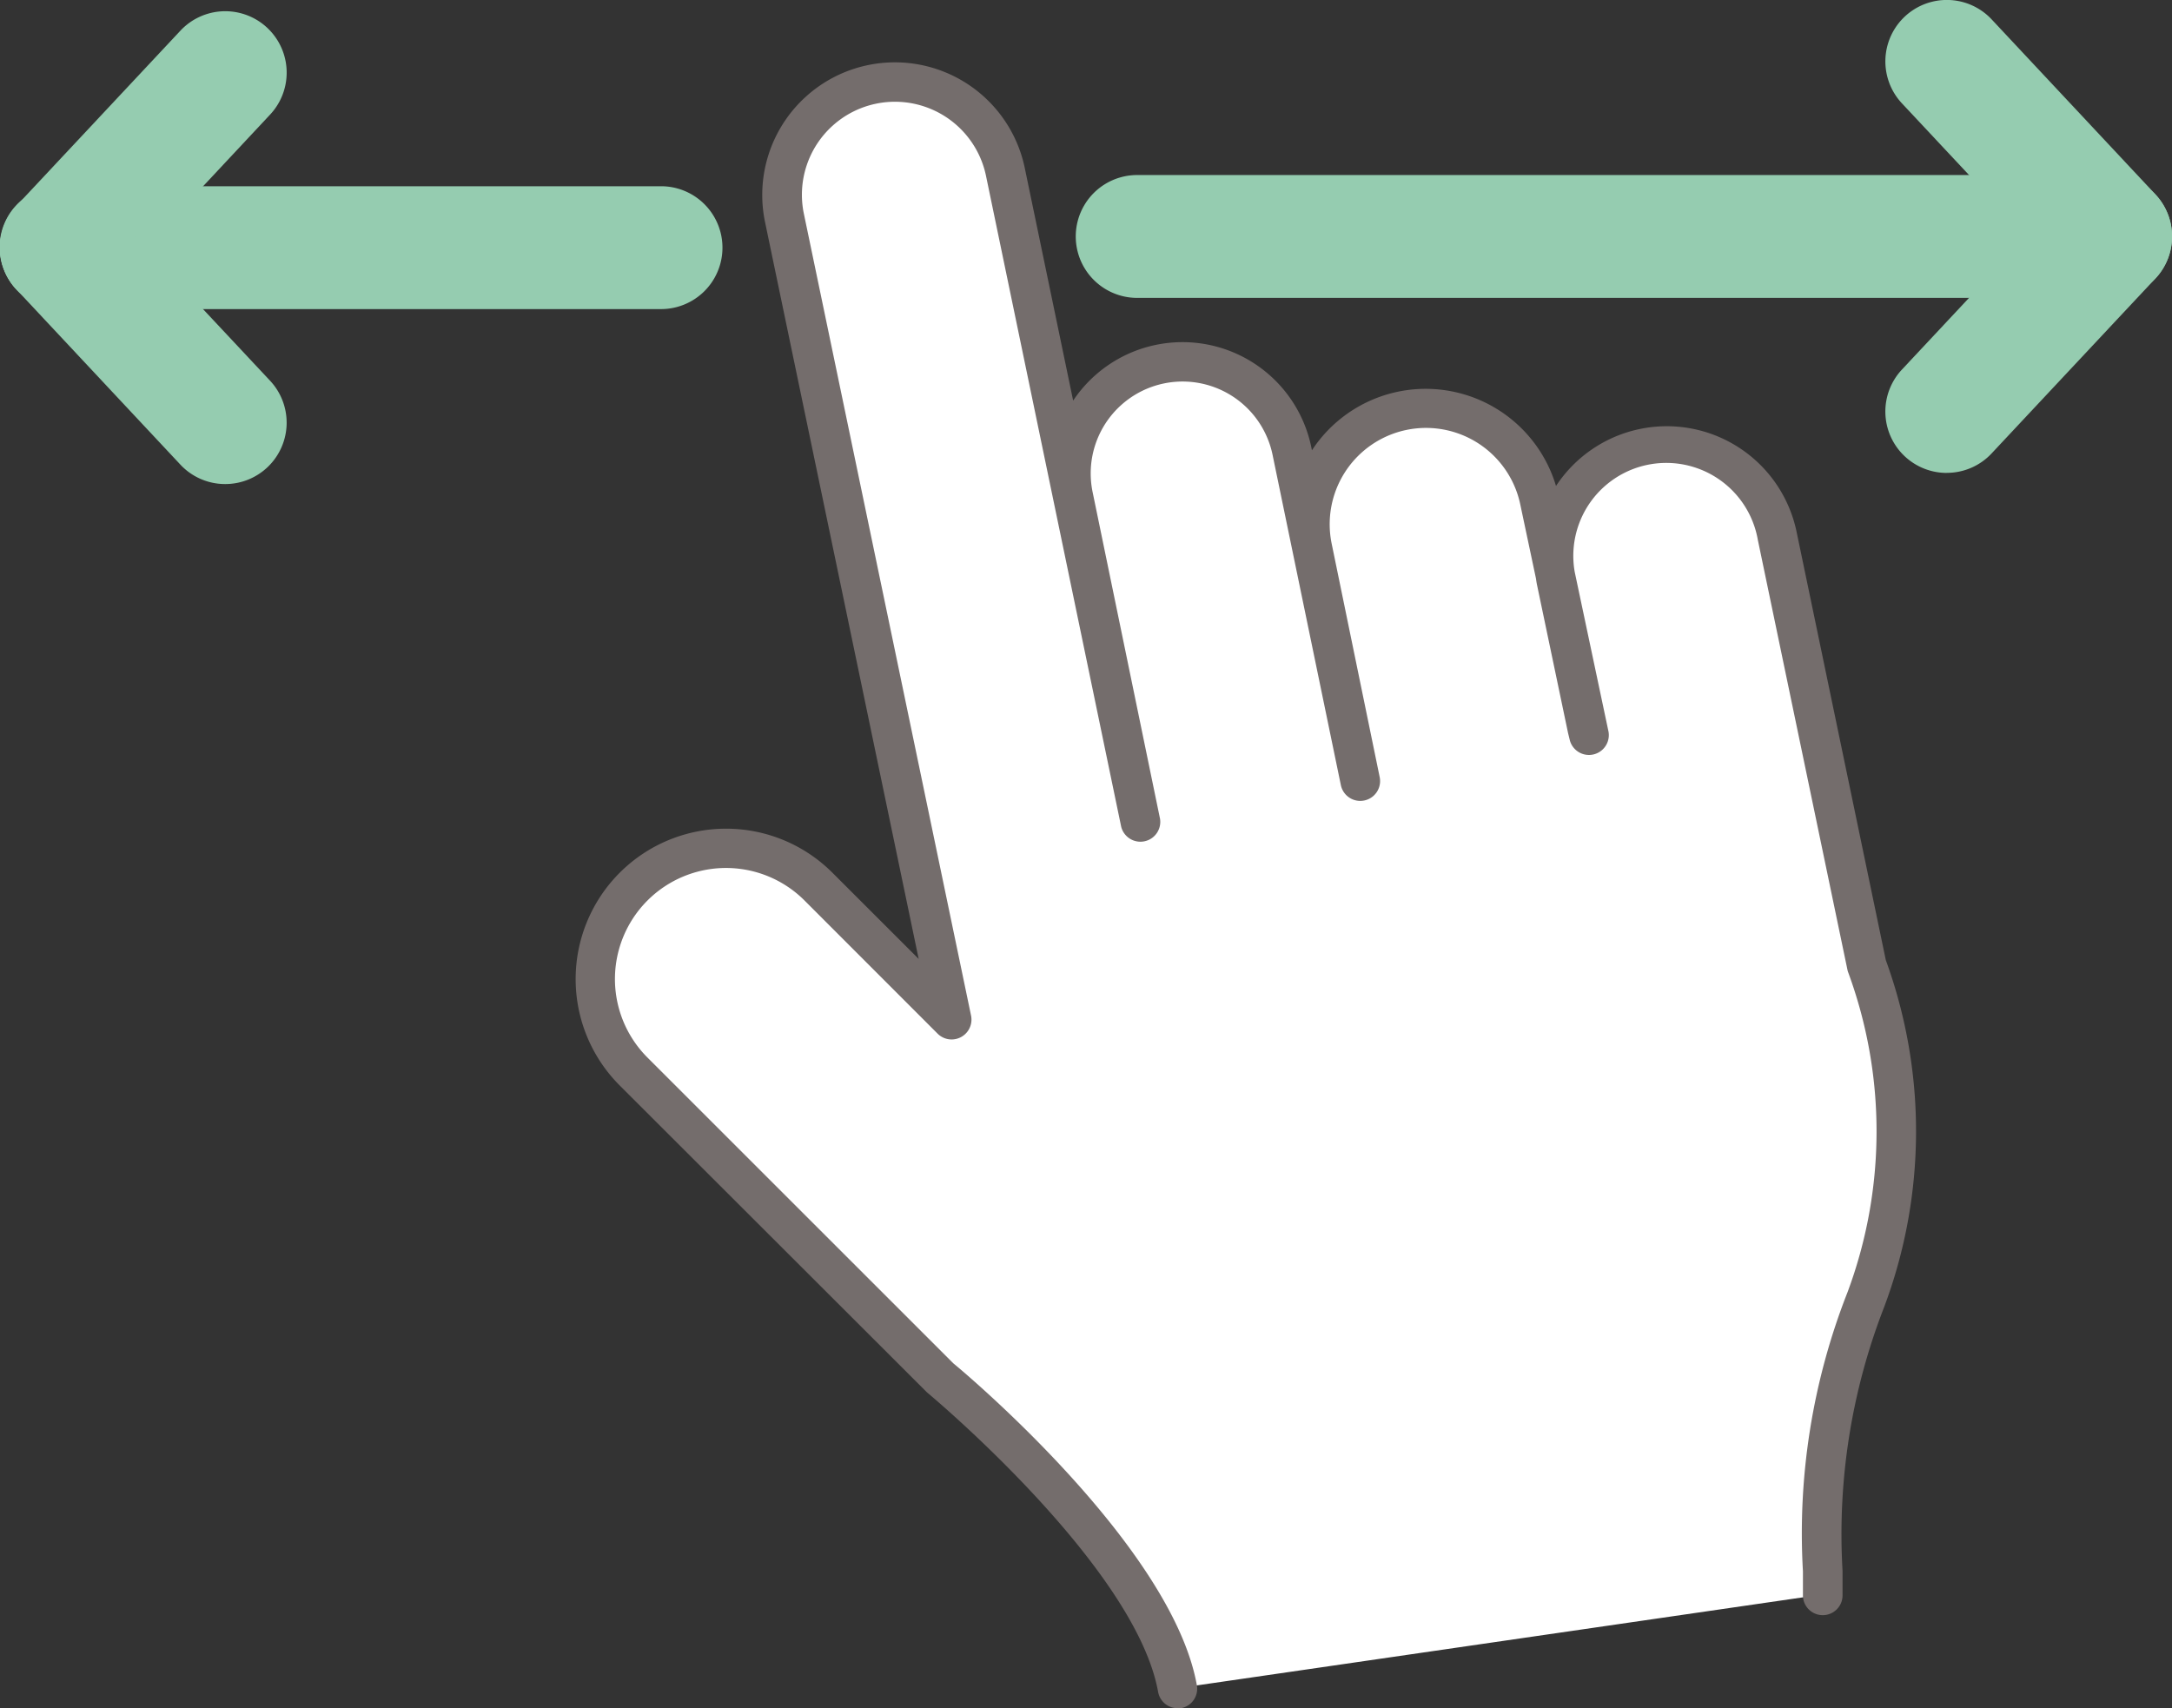
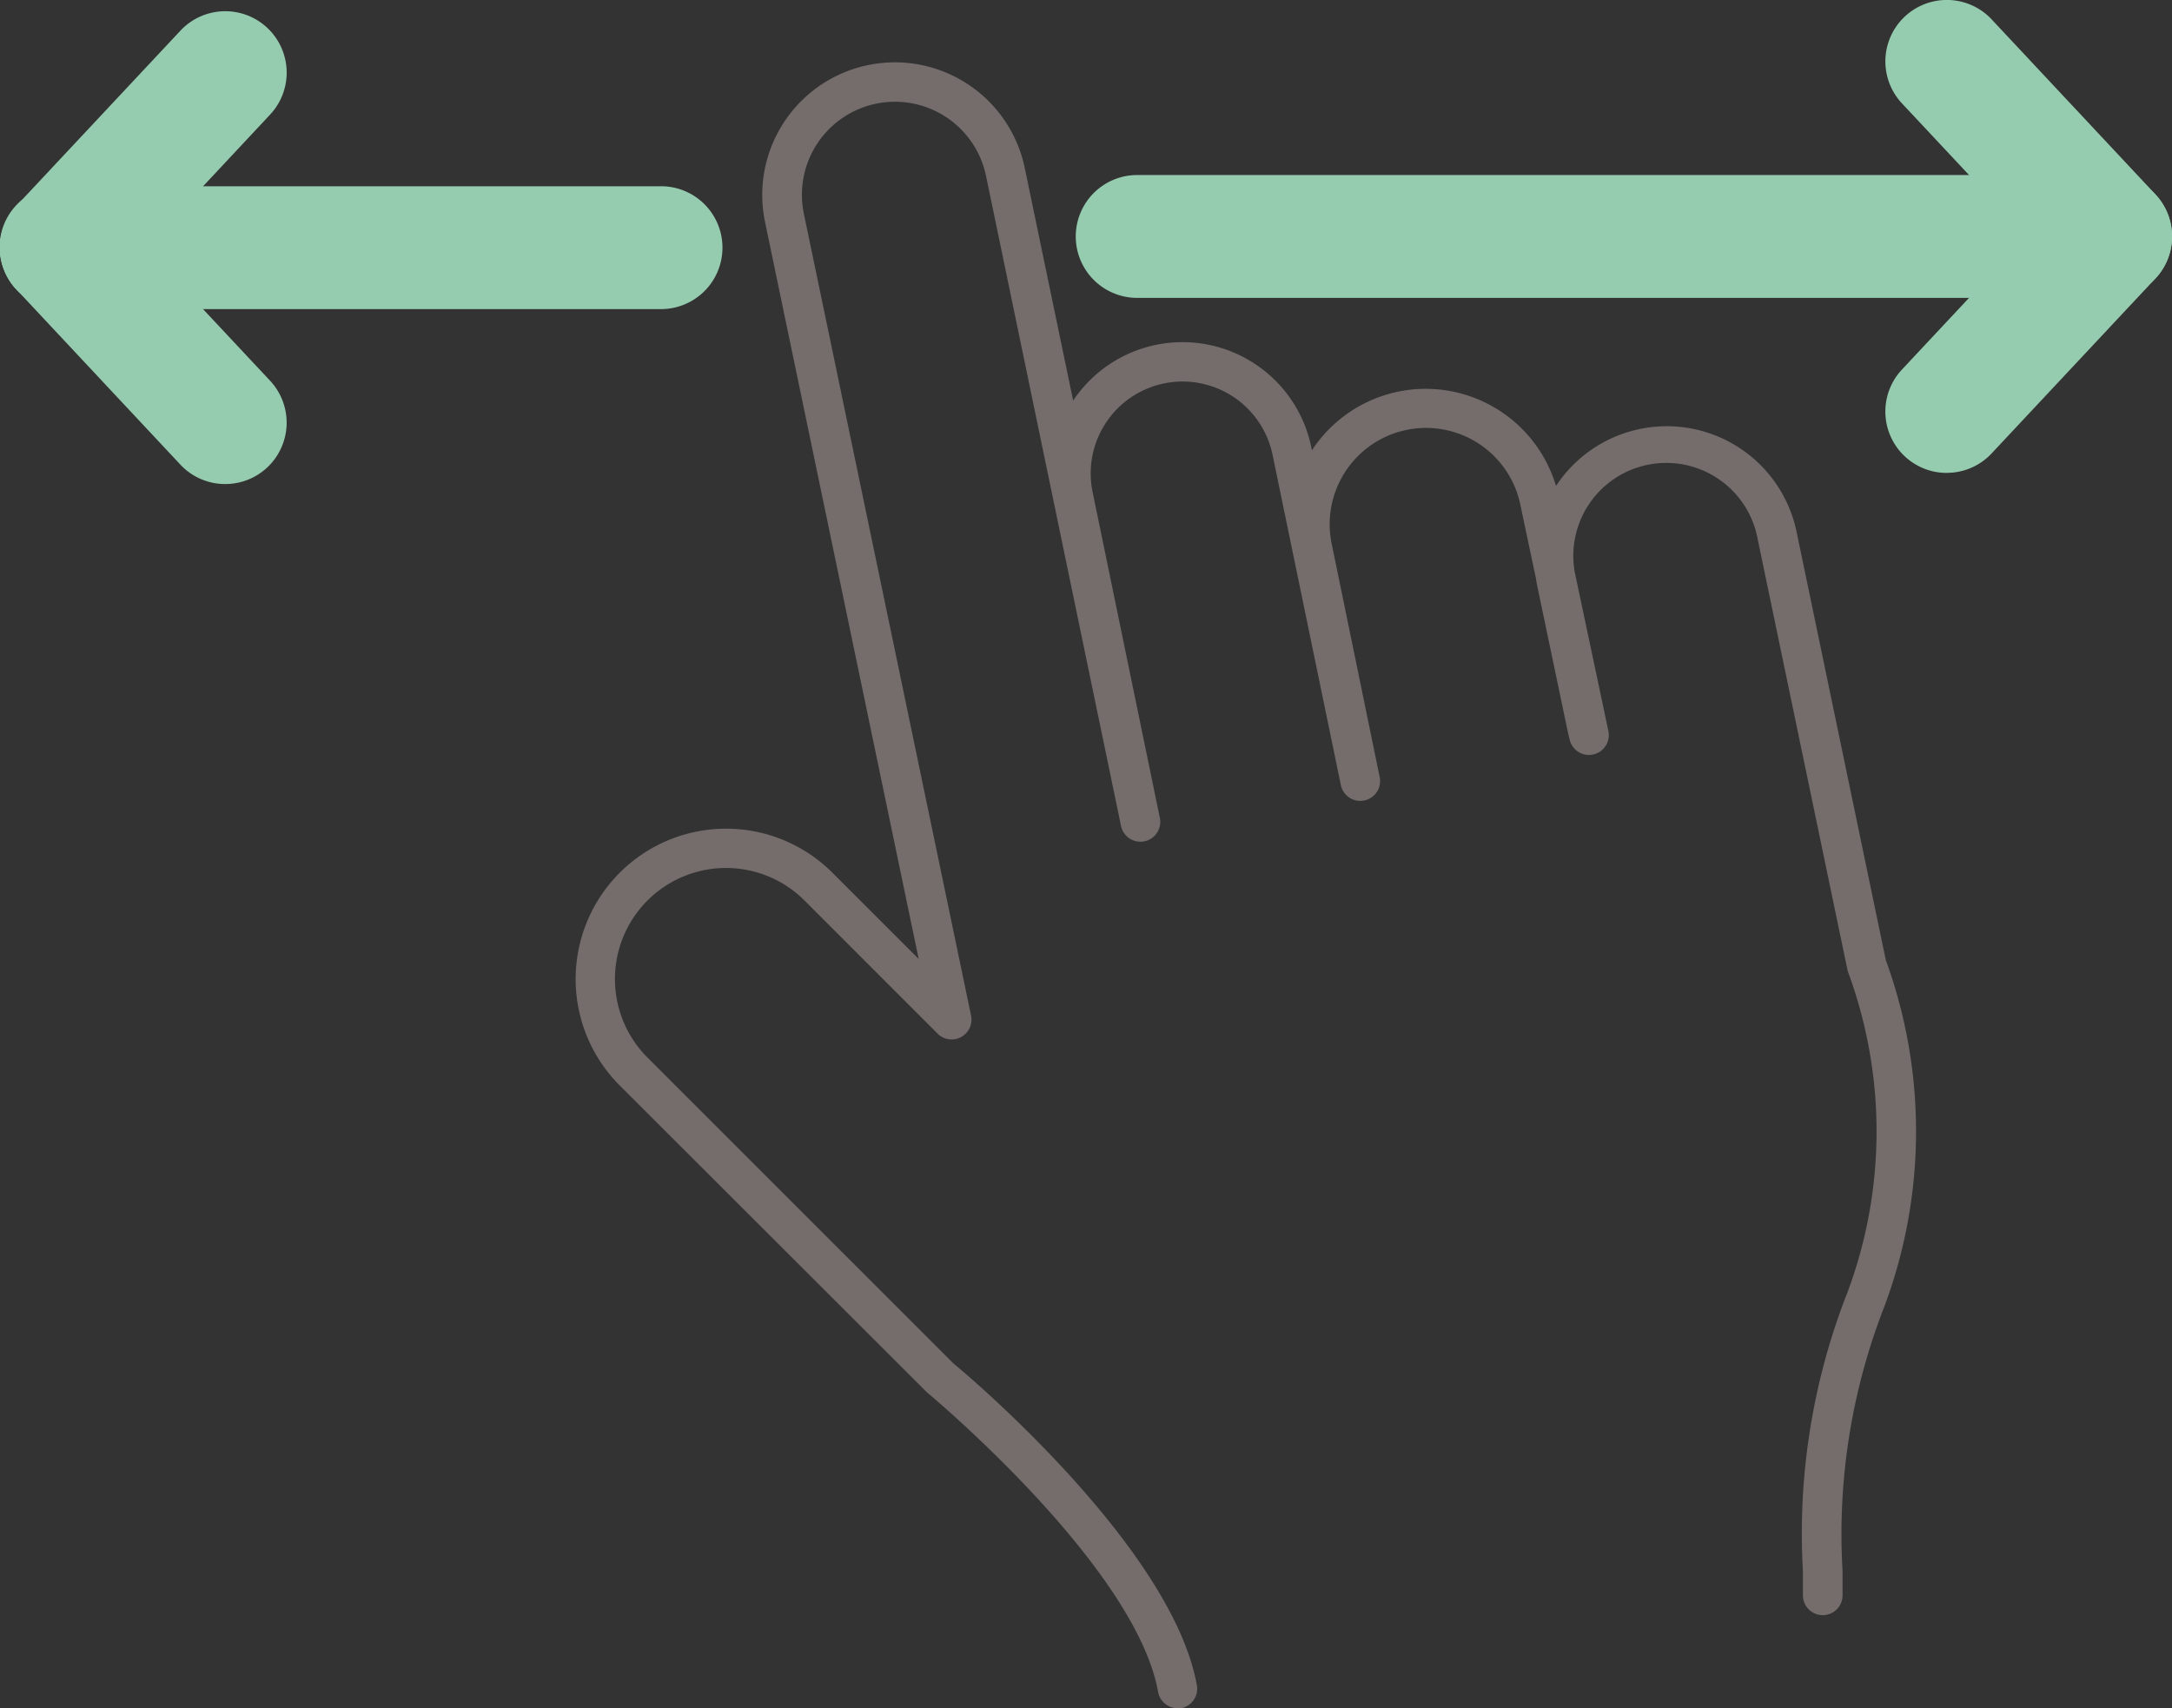
<svg xmlns="http://www.w3.org/2000/svg" id="SVG" width="30.426" height="23.93" viewBox="0 0 30.426 23.93">
  <rect x="0" y="0" width="30.426" height="23.93" fill="#333333" stroke="none" />
  <defs>
    <clipPath id="clip-path">
      <rect id="長方形_21905" data-name="長方形 21905" width="30.426" height="23.93" fill="none" />
    </clipPath>
  </defs>
  <path id="パス_26881" data-name="パス 26881" d="M2.18,8.79h0Z" transform="translate(-1.32 -5.321)" fill="#fff" />
  <g id="グループ_5274" data-name="グループ 5274">
    <g id="グループ_5273" data-name="グループ 5273" clip-path="url(#clip-path)">
      <path id="パス_26882" data-name="パス 26882" d="M9.262,8.331H.86a.86.86,0,1,1,0-1.721h8.4a.86.86,0,1,1,0,1.721" transform="translate(0 -4.001)" fill="#95ccb0" />
      <line id="線_81" data-name="線 81" x1="2.295" y2="2.452" transform="translate(0.86 1.018)" fill="#fff" />
      <path id="パス_26883" data-name="パス 26883" d="M.861,4.57A.86.86,0,0,1,.232,3.122L2.527.671A.86.86,0,1,1,3.784,1.846L1.489,4.3a.858.858,0,0,1-.628.272" transform="translate(0 -0.241)" fill="#95ccb0" />
      <line id="線_82" data-name="線 82" x1="2.295" y1="2.452" transform="translate(0.86 3.469)" fill="#fff" />
      <path id="パス_26884" data-name="パス 26884" d="M3.155,10.781a.858.858,0,0,1-.628-.272L.232,8.057A.86.86,0,1,1,1.488,6.882L3.783,9.333a.86.86,0,0,1-.628,1.448" transform="translate(0 -4)" fill="#95ccb0" />
-       <path id="パス_26885" data-name="パス 26885" d="M38.329,24.1a9.683,9.683,0,0,1,.6-4.139,6.735,6.735,0,0,0,.014-4.683L37.689,9.265a1.58,1.58,0,1,0-3.094.645l.433,2.056.027.106-.7-3.294a1.627,1.627,0,0,0-3.186.664l.673,3.266-.957-4.63a1.565,1.565,0,0,0-3.063.639l.944,4.574-1.893-9.12a1.58,1.58,0,1,0-3.094.645l2.342,11.231-1.865-1.866a1.83,1.83,0,0,0-2.588,2.588l4.286,4.285s2.993,2.467,3.333,4.36" transform="translate(-12.793 -1.764)" fill="#fff" />
      <path id="パス_26886" data-name="パス 26886" d="M28.863,25.268a.277.277,0,0,1-.273-.229c-.317-1.762-3.207-4.171-3.237-4.195l-4.305-4.3a2.107,2.107,0,1,1,2.98-2.98l1.208,1.207L23.084,4.449a1.858,1.858,0,1,1,3.638-.759L27.4,6.95a1.842,1.842,0,0,1,3.335.647l.01.049,0,0a1.905,1.905,0,0,1,3.419.5,1.857,1.857,0,0,1,3.37.642l1.25,6a7.006,7.006,0,0,1-.025,4.865,8.76,8.76,0,0,0-.581,3.691l0,.343a.277.277,0,1,1-.555,0l0-.338a9.23,9.23,0,0,1,.624-3.907,6.444,6.444,0,0,0,.01-4.482.227.227,0,0,1-.011-.039L36.991,8.9a1.3,1.3,0,0,0-2.565.45L34.9,11.59a.278.278,0,0,1-.541.124l-.026-.106L33.9,9.541c-.007-.032-.012-.064-.017-.1l-.219-1.034a1.349,1.349,0,1,0-2.642.55l.672,3.267a.277.277,0,0,1-.544.112l-.957-4.629a1.287,1.287,0,1,0-2.52.526l.944,4.575a.278.278,0,0,1-.544.112L26.179,3.8a1.3,1.3,0,0,0-2.551.533L25.97,15.566a.278.278,0,0,1-.468.253l-1.865-1.866a1.553,1.553,0,0,0-2.2,2.2l4.286,4.285c.107.086,3.058,2.548,3.41,4.508a.277.277,0,0,1-.224.322.3.3,0,0,1-.049,0" transform="translate(-12.367 -1.338)" fill="#746d6c" />
-       <line id="線_83" data-name="線 83" x2="12.947" transform="translate(15.93 3.312)" fill="#fff" />
      <path id="パス_26887" data-name="パス 26887" d="M51.987,7.933H39.04a.86.86,0,0,1,0-1.721H51.987a.86.86,0,1,1,0,1.721" transform="translate(-23.11 -3.76)" fill="#95ccb0" />
      <line id="線_84" data-name="線 84" y1="2.452" x2="2.295" transform="translate(27.271 3.312)" fill="#fff" />
      <path id="パス_26888" data-name="パス 26888" d="M67.772,10.384a.86.86,0,0,1-.628-1.448l2.295-2.452a.86.86,0,0,1,1.256,1.176L68.4,10.111a.858.858,0,0,1-.628.272" transform="translate(-40.501 -3.759)" fill="#95ccb0" />
      <line id="線_85" data-name="線 85" x2="2.295" y2="2.452" transform="translate(27.271 0.861)" fill="#fff" />
      <path id="パス_26889" data-name="パス 26889" d="M70.066,4.172a.858.858,0,0,1-.628-.272L67.143,1.448A.86.86,0,1,1,68.4.272l2.295,2.452a.86.86,0,0,1-.628,1.448" transform="translate(-40.5 0)" fill="#95ccb0" />
    </g>
  </g>
</svg>